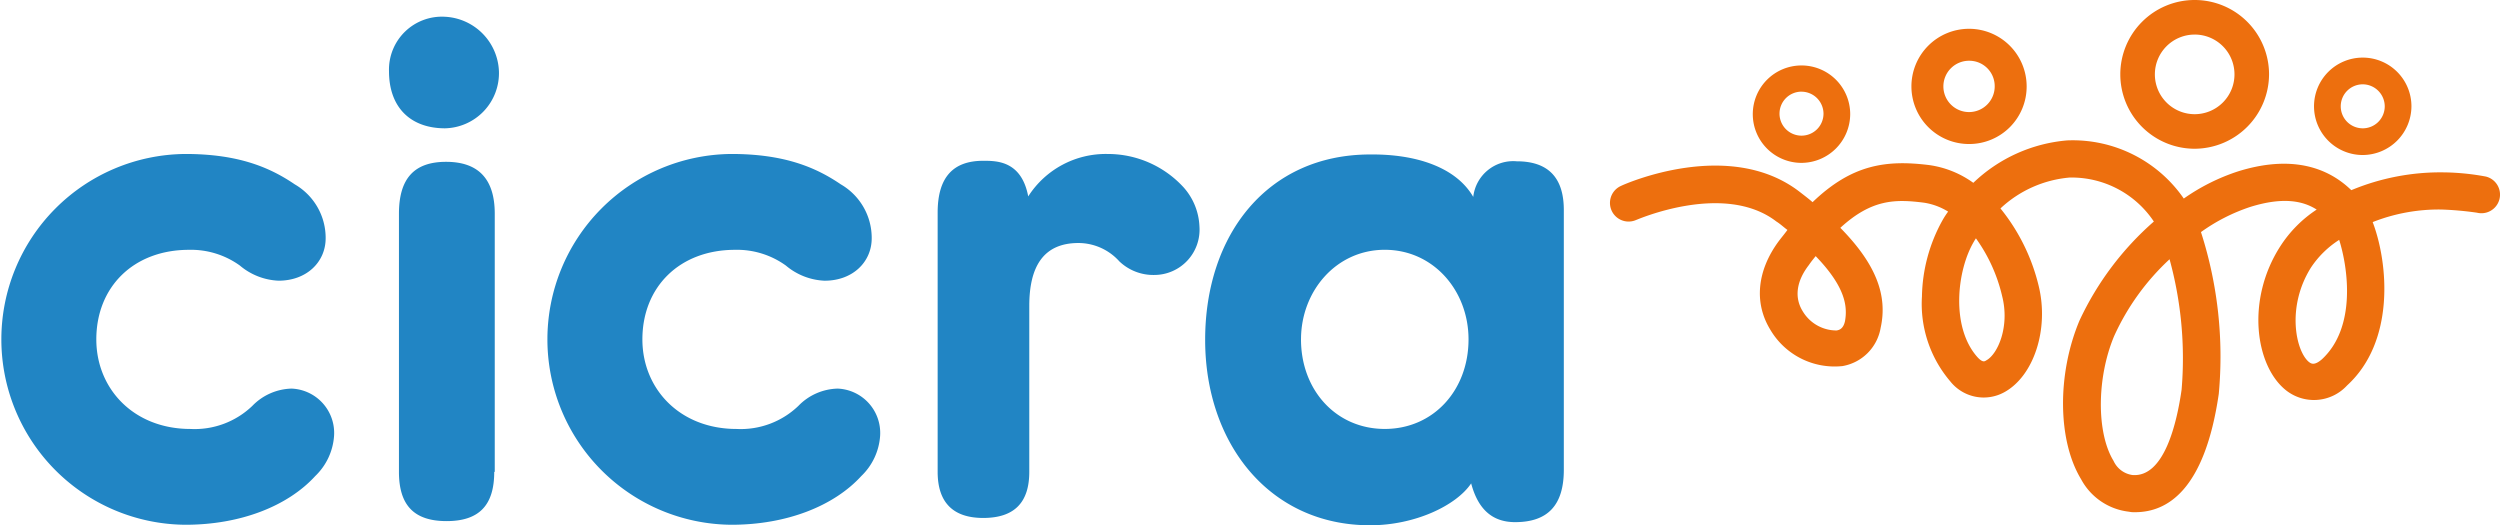
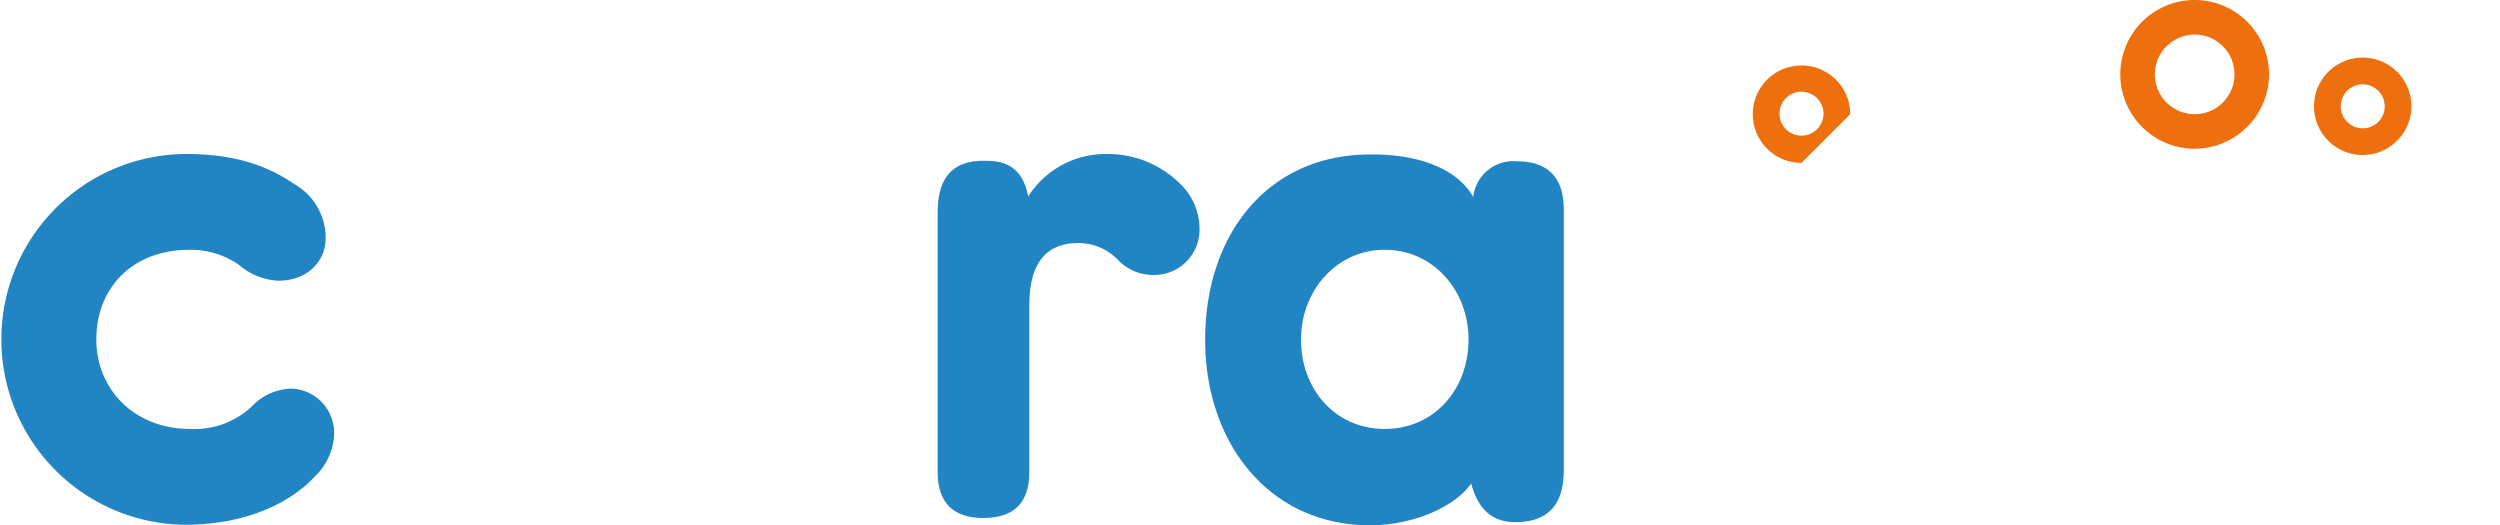
<svg xmlns="http://www.w3.org/2000/svg" viewBox="1901.873 -820.544 228.856 48.086">
  <defs>
    <style>
      .cls-1 {
        fill: #2185c4;
      }

      .cls-2 {
        fill: #ed6f0e;
      }
    </style>
  </defs>
  <g id="Group_301" data-name="Group 301" transform="translate(1901.873 -820.544)">
    <g id="Group_300" data-name="Group 300" transform="translate(0 1.534)">
      <path id="Path_208" data-name="Path 208" class="cls-1" d="M16.966,63.343a16.972,16.972,0,0,1,0-33.943c4.889,0,7.764,1.247,10.017,2.781a5.664,5.664,0,0,1,2.828,4.938C29.81,39.276,28.085,41,25.5,41a5.865,5.865,0,0,1-3.547-1.39A7.656,7.656,0,0,0,17.3,38.174c-5.08,0-8.483,3.4-8.483,8.2,0,4.507,3.4,8.2,8.627,8.2A7.623,7.623,0,0,0,23.1,52.46,5.175,5.175,0,0,1,26.7,50.878a4.064,4.064,0,0,1,3.882,4.315,5.623,5.623,0,0,1-1.725,3.692C26.36,61.617,22.046,63.343,16.966,63.343Z" transform="translate(0 -16.839)" />
-       <path id="Path_209" data-name="Path 209" class="cls-1" d="M84.365,8.186a5.053,5.053,0,0,1-4.936,5.226c-3.115,0-5.128-1.87-5.128-5.226A4.846,4.846,0,0,1,79.428,3.2,5.2,5.2,0,0,1,84.365,8.186Zm-.431,36.676c0,3.068-1.39,4.507-4.361,4.507s-4.361-1.438-4.361-4.507V21.226c0-3.212,1.39-4.746,4.313-4.746s4.457,1.534,4.457,4.746V44.862Z" transform="translate(-38.691 -3.2)" />
-       <path id="Path_210" data-name="Path 210" class="cls-1" d="M121.266,63.343a16.972,16.972,0,0,1,0-33.943c4.889,0,7.764,1.247,10.017,2.781a5.664,5.664,0,0,1,2.828,4.938c0,2.157-1.725,3.883-4.313,3.883a5.865,5.865,0,0,1-3.547-1.39,7.656,7.656,0,0,0-4.649-1.438c-5.08,0-8.483,3.4-8.483,8.2,0,4.507,3.4,8.2,8.627,8.2A7.623,7.623,0,0,0,127.4,52.46,5.175,5.175,0,0,1,131,50.878a4.064,4.064,0,0,1,3.882,4.315,5.623,5.623,0,0,1-1.725,3.692C130.66,61.617,126.346,63.343,121.266,63.343Z" transform="translate(-54.313 -16.839)" />
      <path id="Path_211" data-name="Path 211" class="cls-1" d="M187.487,58.5c0,2.781-1.342,4.219-4.218,4.219-2.78,0-4.17-1.438-4.17-4.219V34.77c0-3.212,1.39-4.746,4.17-4.746,1.246,0,3.5,0,4.122,3.26a8.424,8.424,0,0,1,7.285-3.883,9.4,9.4,0,0,1,6.949,3.068,5.709,5.709,0,0,1,1.438,3.548,4.147,4.147,0,0,1-4.122,4.459,4.505,4.505,0,0,1-3.211-1.247,5.048,5.048,0,0,0-3.738-1.678c-3.211,0-4.505,2.157-4.505,5.753Z" transform="translate(-93.264 -16.839)" />
      <path id="Path_212" data-name="Path 212" class="cls-1" d="M254.738,33.382a3.681,3.681,0,0,1,3.978-3.26c2.828,0,4.313,1.438,4.313,4.459V58.36c0,3.212-1.438,4.794-4.457,4.794-2.109,0-3.4-1.2-4.026-3.548-1.342,2.014-5.128,3.835-9.25,3.835-9.25,0-15.1-7.527-15.1-16.972,0-9.684,5.751-16.972,15.1-16.972C249.466,29.451,253.157,30.649,254.738,33.382Zm-15.768,13.04c0,4.65,3.211,8.2,7.668,8.2s7.668-3.548,7.668-8.2c0-4.459-3.211-8.2-7.668-8.2S238.971,42.012,238.971,46.422Z" transform="translate(-119.873 -16.89)" />
    </g>
-     <path id="Path_213" data-name="Path 213" class="cls-2" d="M355.565,60.808a2.333,2.333,0,0,1-.575-.048,5.694,5.694,0,0,1-4.361-2.972c-2.157-3.548-2.2-9.636-.144-14.527A27.433,27.433,0,0,1,357.29,34.2a9.054,9.054,0,0,0-7.716-4.027A10.586,10.586,0,0,0,343.248,33a17.923,17.923,0,0,1,3.5,7.1c.959,3.931-.431,8.246-3.163,9.732a3.906,3.906,0,0,1-4.936-1.007,10.924,10.924,0,0,1-2.588-7.767,14.843,14.843,0,0,1,1.869-6.952,7.807,7.807,0,0,1,.527-.815,5.9,5.9,0,0,0-2.2-.815c-2.636-.336-4.793-.336-7.668,2.3,3.211,3.26,4.361,6.137,3.69,9.157a4.277,4.277,0,0,1-3.5,3.5,6.831,6.831,0,0,1-6.614-3.356c-1.486-2.445-1.2-5.37.767-8.054.288-.384.575-.719.815-1.055-.336-.24-.623-.527-1.007-.767-4.793-3.692-12.8-.144-12.844-.144a1.706,1.706,0,0,1-1.39-3.116c.383-.192,9.921-4.411,16.343.527.431.336.815.623,1.2.959,3.595-3.452,6.71-3.883,10.64-3.4a9.031,9.031,0,0,1,4.074,1.63,14.137,14.137,0,0,1,8.579-3.883,12.355,12.355,0,0,1,10.688,5.322,18.667,18.667,0,0,1,4.984-2.493c5.7-1.774,8.818.24,10.352,1.726a21.209,21.209,0,0,1,8.435-1.63,22.171,22.171,0,0,1,3.882.384,1.7,1.7,0,0,1-.815,3.308h0A29.449,29.449,0,0,0,383.6,33.1a16.481,16.481,0,0,0-6.278,1.151c1.438,3.787,2.061,10.931-2.348,14.958a4.121,4.121,0,0,1-5.655.384c-2.732-2.253-3.595-8.2-.479-13.088a11.36,11.36,0,0,1,3.355-3.4c-1.2-.767-3.019-1.2-6.087-.24a16.709,16.709,0,0,0-4.505,2.3,37.187,37.187,0,0,1,1.63,14.814C361.939,58.842,358.488,60.808,355.565,60.808Zm3.163-23.156a21.9,21.9,0,0,0-5.08,7.048c-1.582,3.787-1.629,8.821-.048,11.41a2.244,2.244,0,0,0,1.725,1.294c2.924.24,4.074-4.794,4.505-7.815A34.226,34.226,0,0,0,358.728,37.652Zm15.528-1.774a8.724,8.724,0,0,0-2.588,2.541c-2.253,3.6-1.39,7.623-.192,8.63.192.144.479.384,1.2-.24C375.838,43.884,375.071,38.467,374.256,35.878ZM341,35.734c-.048.1-.1.144-.144.24-1.582,2.589-2.2,7.863.288,10.643.479.527.671.384.815.288,1.054-.575,2.157-3.116,1.438-5.9A14.81,14.81,0,0,0,341,35.734Zm-14.665,1.63c-.192.24-.431.527-.623.815-1.15,1.486-1.342,2.972-.575,4.219a3.6,3.6,0,0,0,3.115,1.774c.288-.048.623-.192.767-.863C329.253,41.966,329.062,40.193,326.33,37.364Z" transform="translate(-160.121 -13.92)" />
-     <path id="Path_214" data-name="Path 214" class="cls-2" d="M339.257,21.417a4.459,4.459,0,1,1,4.457-4.459A4.48,4.48,0,0,1,339.257,21.417Zm0-6.52a2.014,2.014,0,1,0,2.013,2.014A2.025,2.025,0,0,0,339.257,14.9Z" transform="translate(-174.342 -6.507)" />
-     <path id="Path_215" data-name="Path 215" class="cls-2" d="M370.372,16.047a5.274,5.274,0,1,1,5.272-5.274A5.258,5.258,0,0,1,370.372,16.047Zm0-7.623a2.349,2.349,0,1,0,2.348,2.349A2.322,2.322,0,0,0,370.372,8.425Z" transform="translate(-190.12 -2.863)" />
+     <path id="Path_214" data-name="Path 214" class="cls-2" d="M339.257,21.417a4.459,4.459,0,1,1,4.457-4.459Zm0-6.52a2.014,2.014,0,1,0,2.013,2.014A2.025,2.025,0,0,0,339.257,14.9Z" transform="translate(-174.342 -6.507)" />
    <path id="Path_216" data-name="Path 216" class="cls-2" d="M411.806,13.616a6.808,6.808,0,1,1,6.806-6.808A6.833,6.833,0,0,1,411.806,13.616Zm0-10.451a3.644,3.644,0,1,0,3.642,3.644A3.641,3.641,0,0,0,411.806,3.164Z" transform="translate(-210.898 0)" />
    <path id="Path_217" data-name="Path 217" class="cls-2" d="M446.457,19.917a4.459,4.459,0,1,1,4.457-4.459A4.48,4.48,0,0,1,446.457,19.917Zm0-6.472a2.014,2.014,0,1,0,2.013,2.014A2.025,2.025,0,0,0,446.457,13.445Z" transform="translate(-230.165 -5.726)" />
  </g>
</svg>